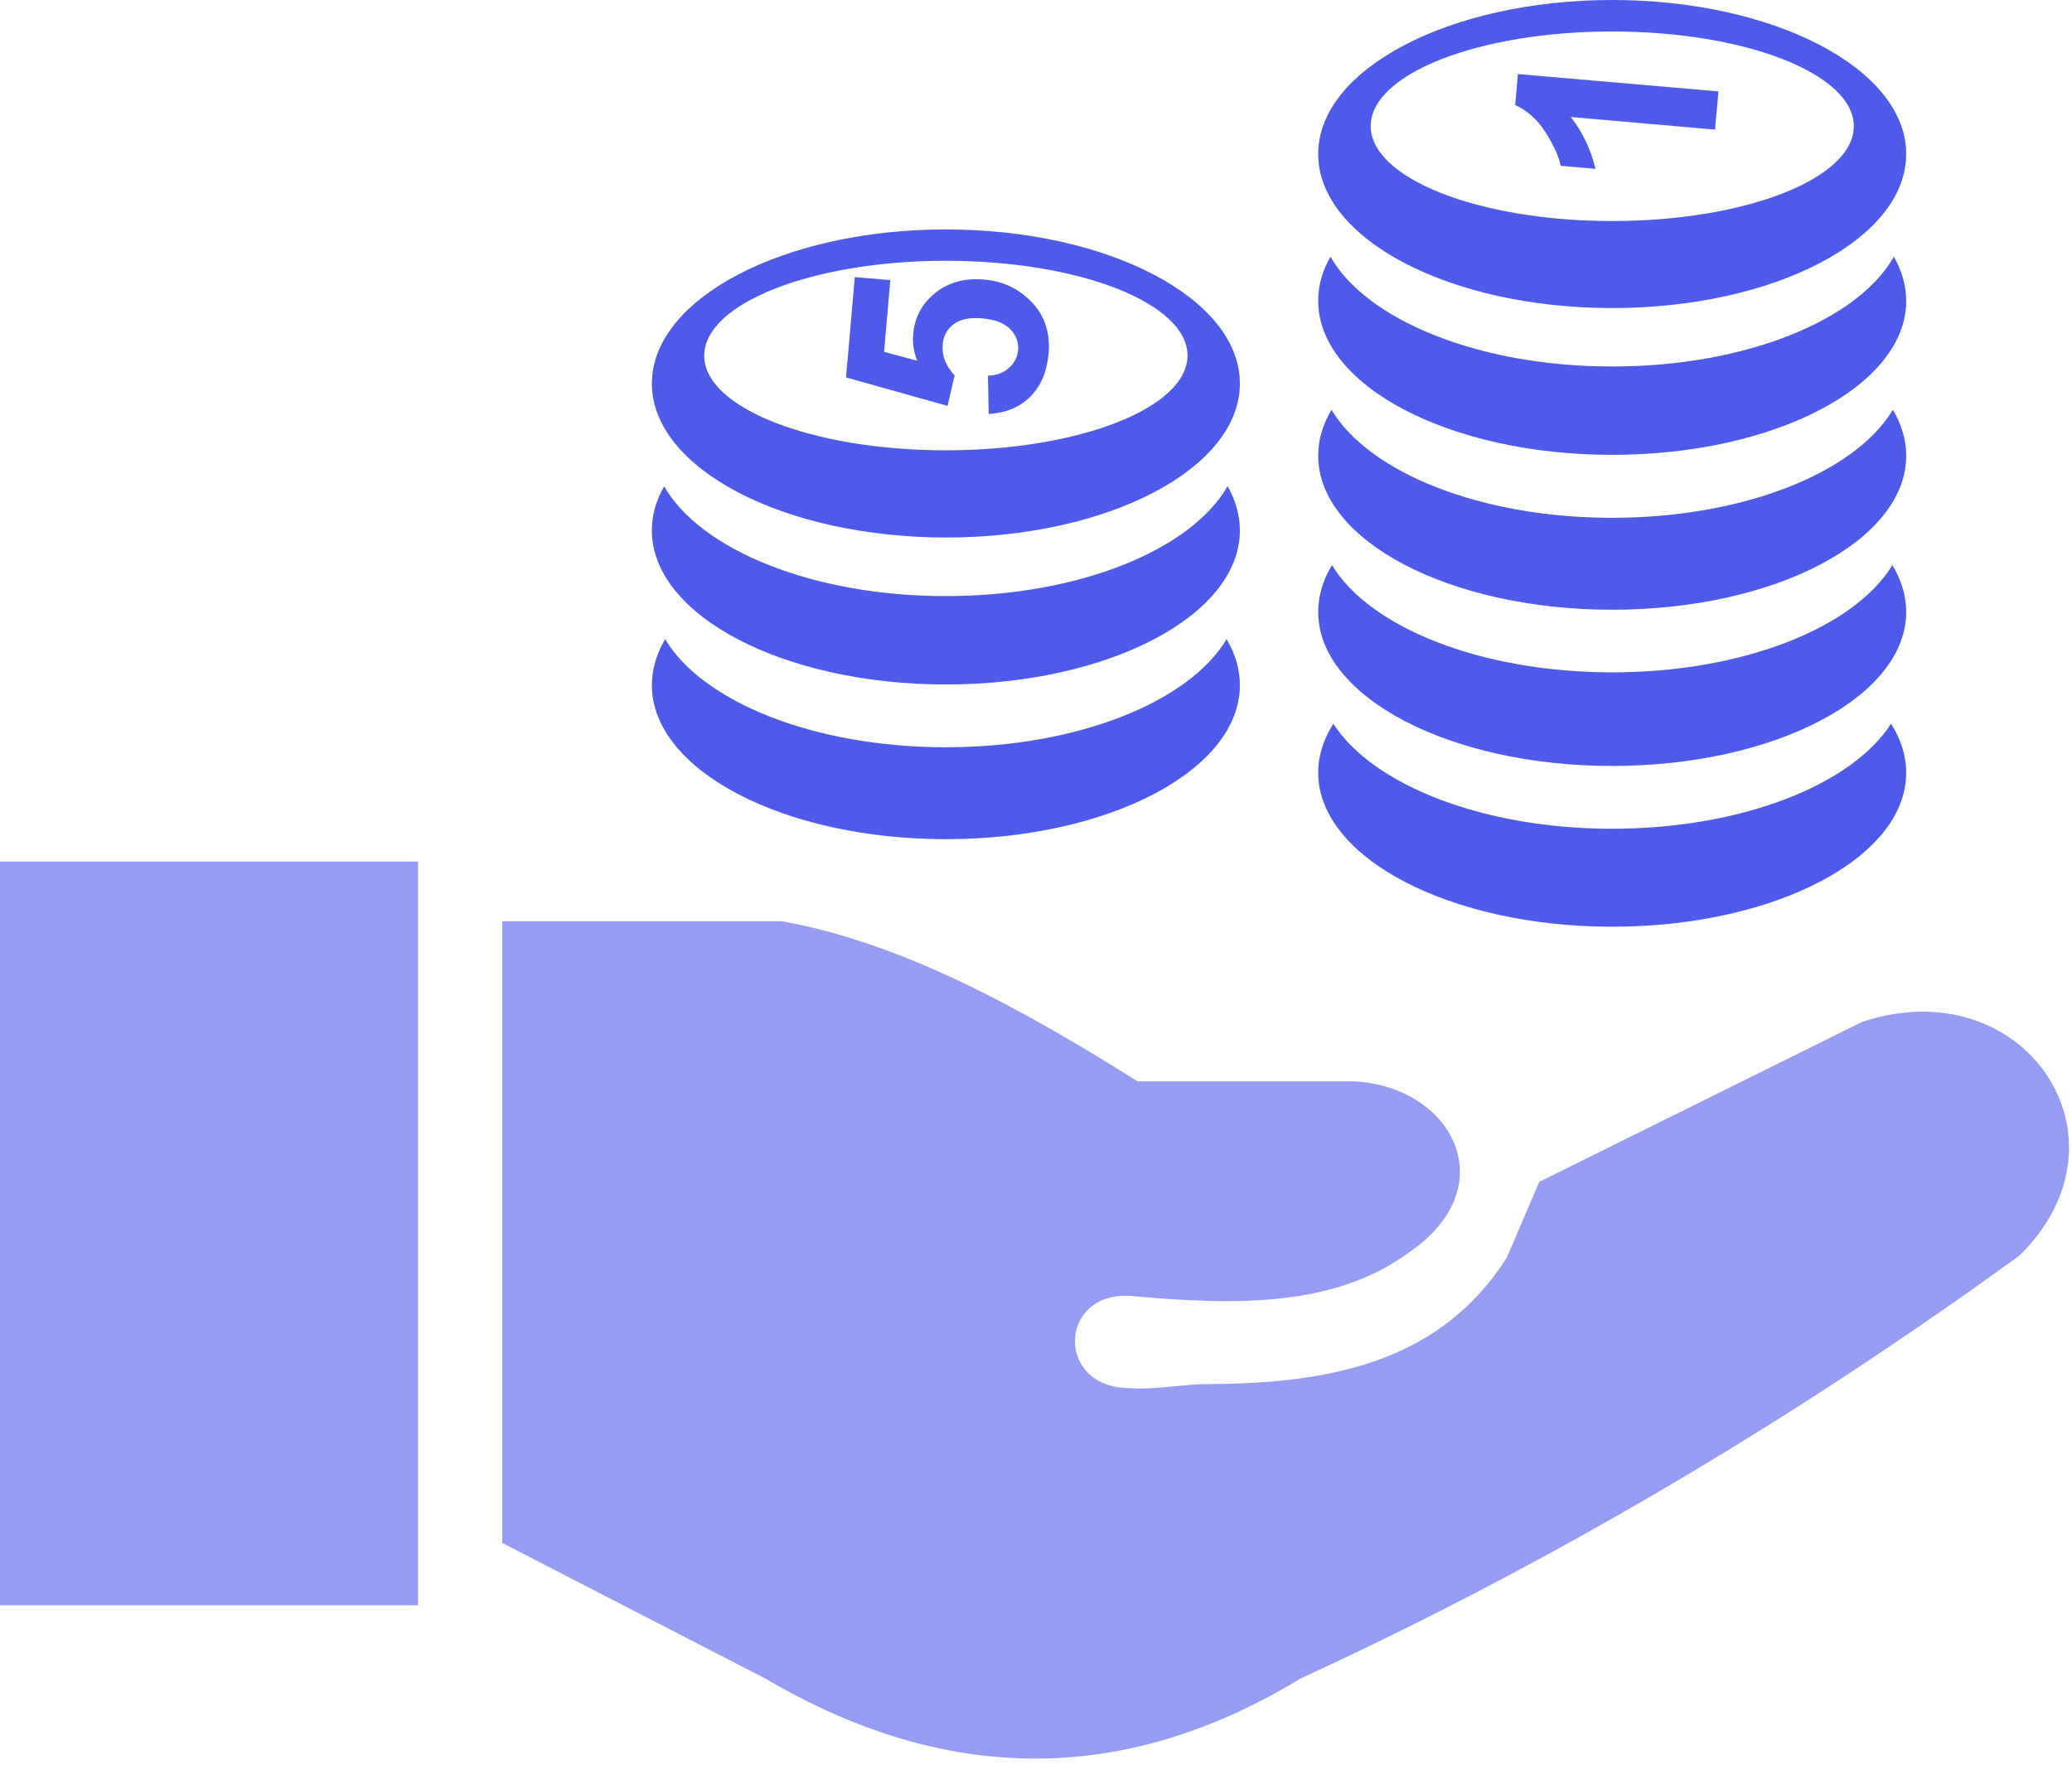
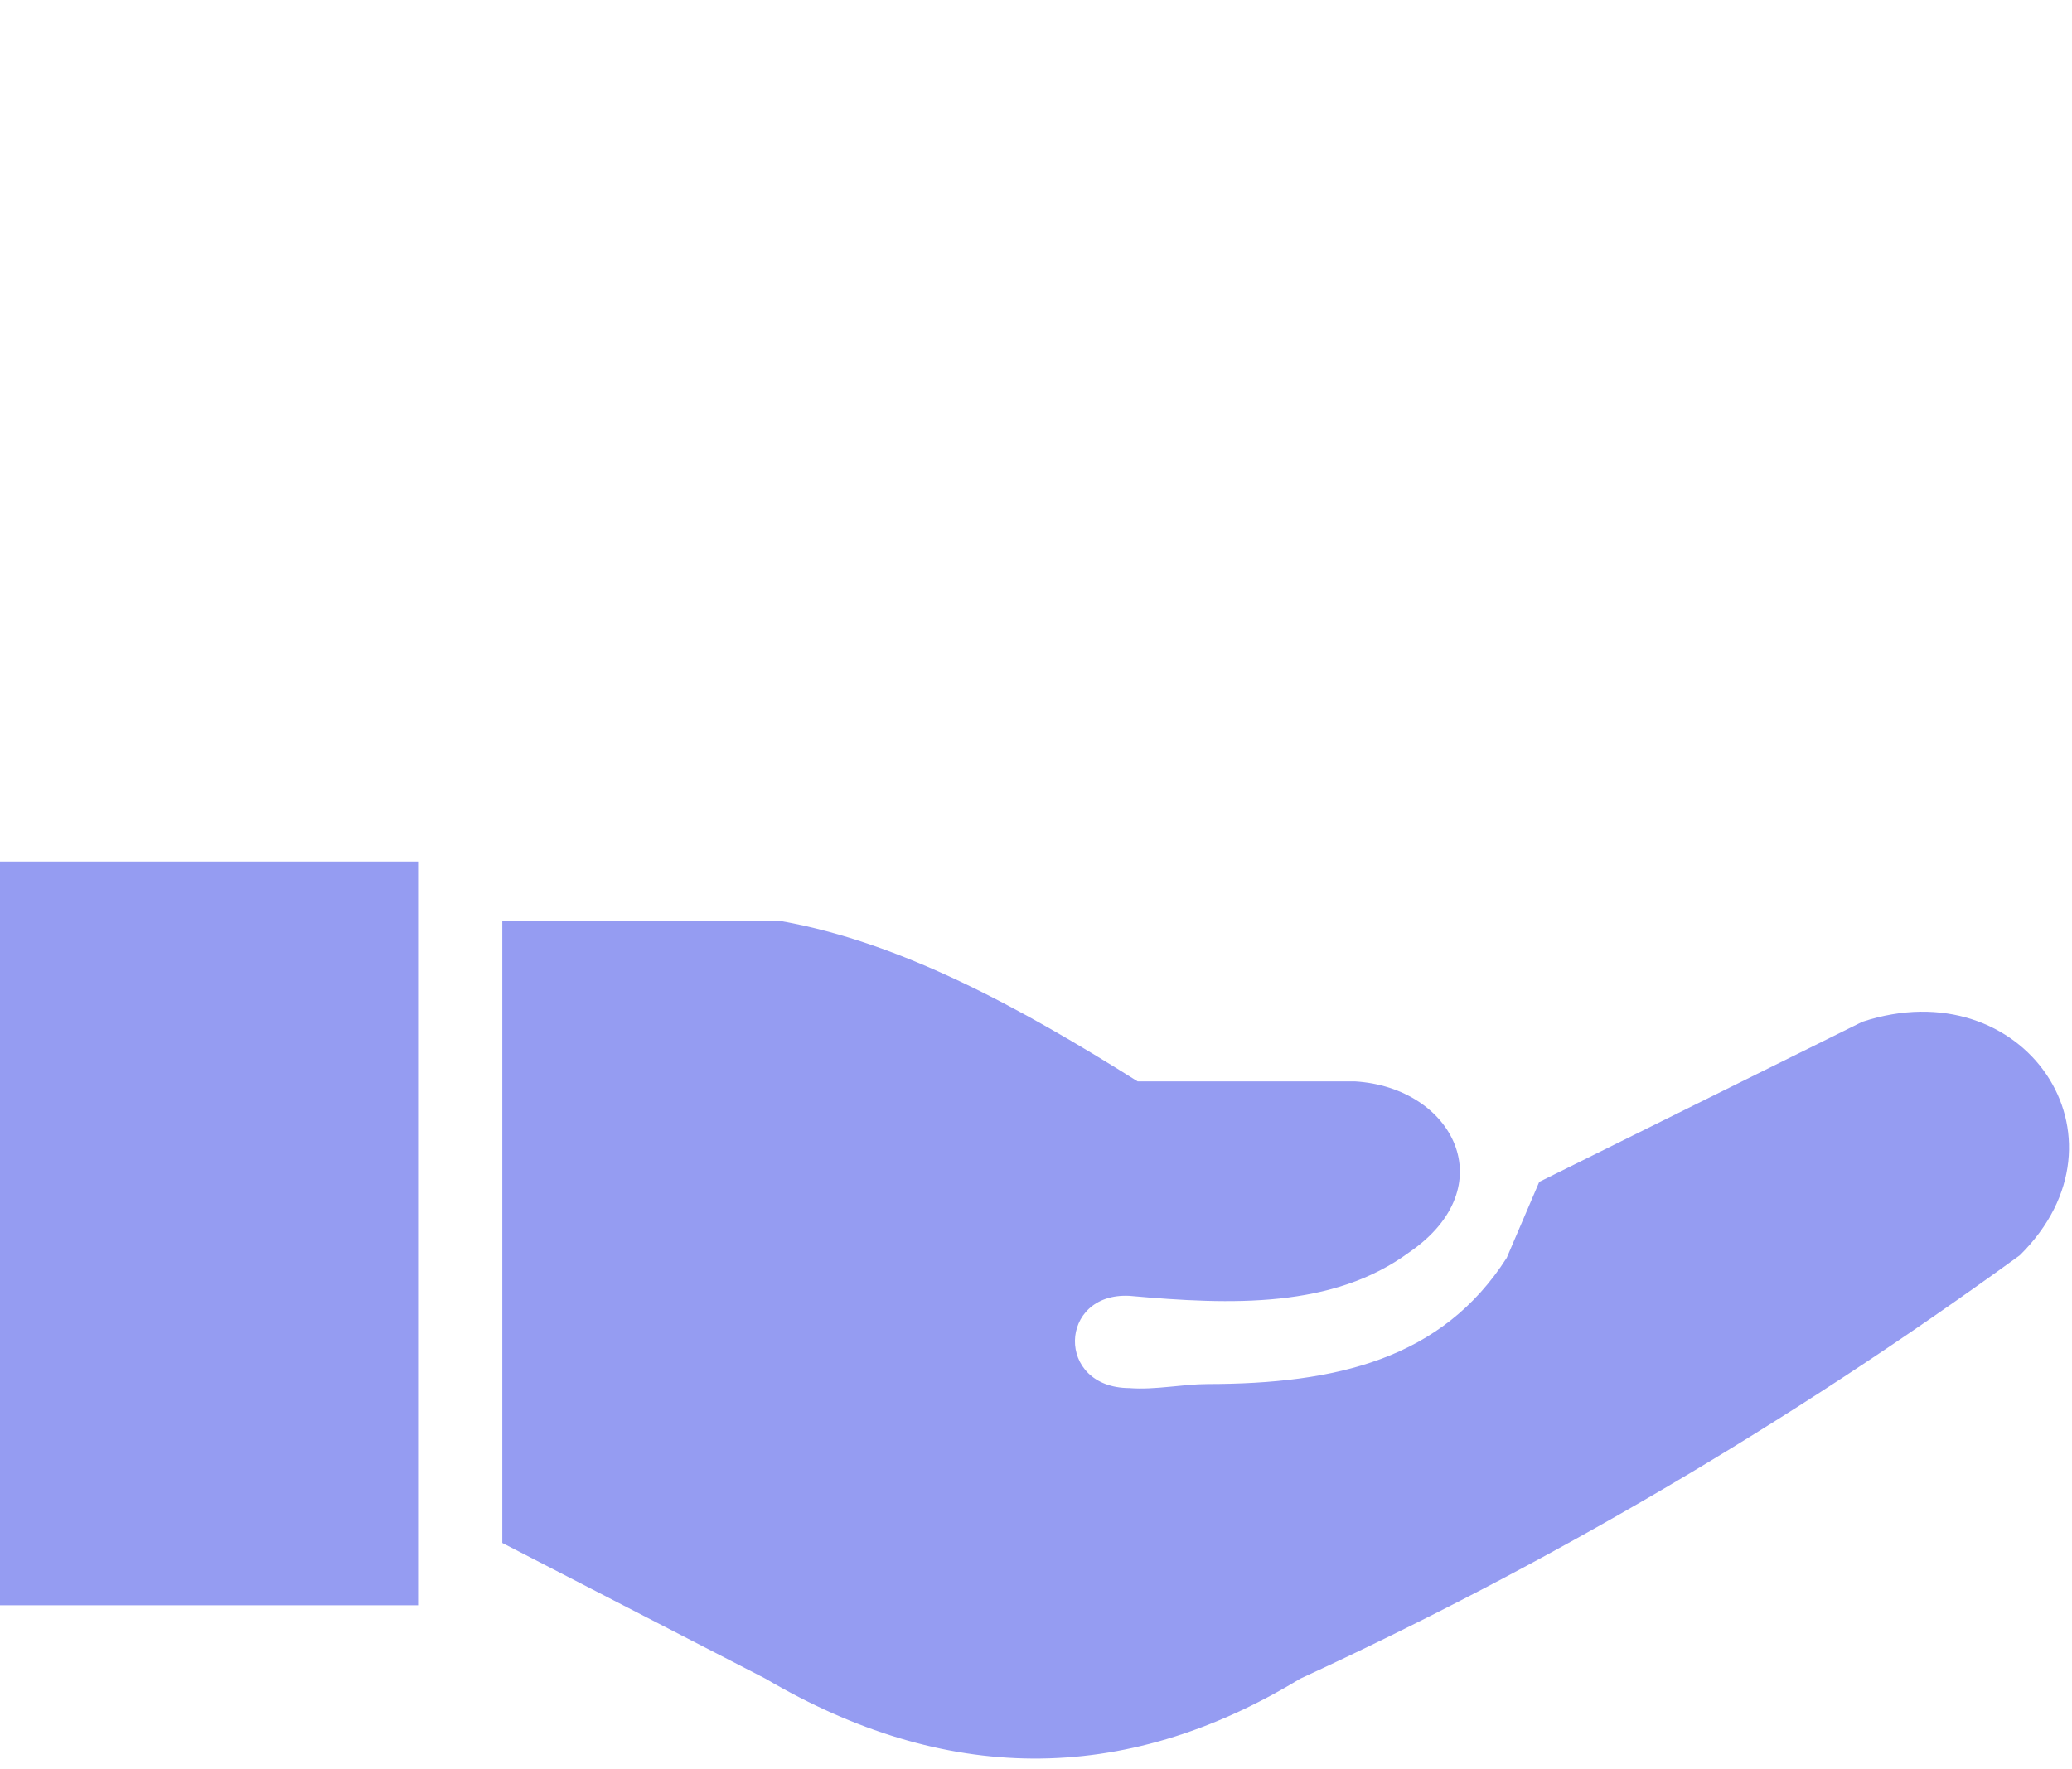
<svg xmlns="http://www.w3.org/2000/svg" width="89" height="76" viewBox="0 0 89 76" fill="none">
  <path fill-rule="evenodd" clip-rule="evenodd" d="M21.576 66.294V39.583H33.59C38.681 40.495 43.773 43.258 48.865 46.462H58.196C62.42 46.715 64.633 50.997 60.525 53.81C57.256 56.212 52.938 56.074 48.511 55.676C45.459 55.525 45.328 59.626 48.511 59.64C49.618 59.727 50.818 59.467 51.867 59.467C57.386 59.459 61.935 58.403 64.72 54.042L66.116 50.78L79.996 43.901C86.939 41.616 91.879 48.878 86.758 53.933C76.705 61.246 66.398 67.264 55.852 72.124C48.193 76.782 40.533 76.623 32.881 72.124L21.576 66.294ZM0 37.016H17.959V68.971H0V37.016Z" fill="#959CF2" />
-   <path fill-rule="evenodd" clip-rule="evenodd" d="M81.306 17.605C81.675 18.227 81.878 18.892 81.878 19.579C81.878 23.239 76.222 26.198 69.249 26.198C62.277 26.198 56.621 23.232 56.621 19.579C56.621 18.892 56.823 18.227 57.192 17.605C58.798 20.296 63.586 22.248 69.242 22.248C74.912 22.248 79.701 20.296 81.306 17.605ZM52.686 27.463C53.062 28.093 53.257 28.751 53.257 29.438C53.257 33.098 47.601 36.056 40.629 36.056C33.656 36.056 28 33.09 28 29.438C28 28.751 28.203 28.085 28.571 27.463C30.177 30.154 34.965 32.107 40.621 32.107C46.292 32.107 51.08 30.154 52.686 27.463ZM42.466 17.786L42.437 16.144C42.813 16.129 43.109 16.014 43.341 15.804C43.58 15.594 43.703 15.341 43.731 15.044C43.761 14.704 43.645 14.401 43.392 14.14C43.138 13.88 42.726 13.721 42.169 13.677C41.648 13.634 41.243 13.714 40.961 13.931C40.679 14.14 40.52 14.437 40.491 14.813C40.455 15.283 40.621 15.717 41.005 16.129L40.701 17.439L36.34 16.216L36.716 11.905L38.242 12.036L37.974 15.117L39.399 15.5C39.247 15.117 39.189 14.741 39.225 14.357C39.283 13.634 39.609 13.041 40.173 12.585C40.744 12.13 41.446 11.934 42.292 12.014C42.994 12.072 43.601 12.332 44.115 12.788C44.816 13.402 45.127 14.205 45.041 15.189C44.968 15.97 44.708 16.599 44.245 17.055C43.782 17.504 43.189 17.75 42.466 17.786ZM40.629 11.204C46.357 11.204 51.008 13.026 51.008 15.276C51.008 17.525 46.357 19.348 40.629 19.348C34.9 19.348 30.249 17.532 30.249 15.283C30.249 13.034 34.9 11.204 40.629 11.204ZM40.629 9.858C47.601 9.858 53.257 12.824 53.257 16.477C53.257 20.136 47.601 23.095 40.629 23.095C33.656 23.087 28 20.129 28 16.477C28.007 12.824 33.663 9.858 40.629 9.858ZM52.729 20.889C53.069 21.489 53.257 22.133 53.257 22.791C53.257 26.451 47.601 29.409 40.629 29.409C33.656 29.409 28 26.444 28 22.791C28 22.125 28.181 21.496 28.528 20.896C30.09 23.623 34.915 25.612 40.621 25.612C46.343 25.612 51.167 23.623 52.729 20.889ZM73.813 3.927L73.668 5.569L67.47 5.027C67.983 5.678 68.331 6.423 68.533 7.255L67.043 7.124C66.942 6.683 66.71 6.191 66.371 5.663C66.023 5.121 65.597 4.745 65.083 4.513L65.199 3.182L73.813 3.927ZM69.249 1.353C74.978 1.353 79.628 3.175 79.628 5.425C79.628 7.674 74.978 9.497 69.249 9.497C63.521 9.497 58.877 7.667 58.877 5.417C58.877 3.168 63.521 1.353 69.249 1.353ZM69.249 0C76.222 0 81.878 2.965 81.878 6.618C81.878 10.271 76.222 13.236 69.249 13.236C62.277 13.236 56.621 10.271 56.621 6.618C56.621 2.965 62.284 0 69.249 0ZM81.35 11.03C81.69 11.63 81.878 12.274 81.878 12.925C81.878 16.585 76.222 19.543 69.249 19.543C62.277 19.543 56.621 16.578 56.621 12.925C56.621 12.26 56.801 11.63 57.149 11.03C58.704 13.757 63.528 15.746 69.242 15.746C74.963 15.753 79.795 13.764 81.35 11.03ZM81.227 31.094C81.646 31.76 81.878 32.461 81.878 33.199C81.878 36.859 76.222 39.817 69.249 39.817C62.277 39.817 56.621 36.852 56.621 33.199C56.621 32.461 56.852 31.76 57.272 31.094C58.95 33.712 63.68 35.608 69.242 35.608C74.804 35.608 79.549 33.72 81.227 31.094ZM81.285 24.281C81.668 24.917 81.878 25.59 81.878 26.292C81.878 29.944 76.222 32.91 69.249 32.91C62.277 32.91 56.621 29.944 56.621 26.292C56.621 25.59 56.83 24.917 57.214 24.281C58.834 26.957 63.608 28.888 69.249 28.888C74.891 28.888 79.657 26.957 81.285 24.281Z" fill="#4E5AEA" />
</svg>